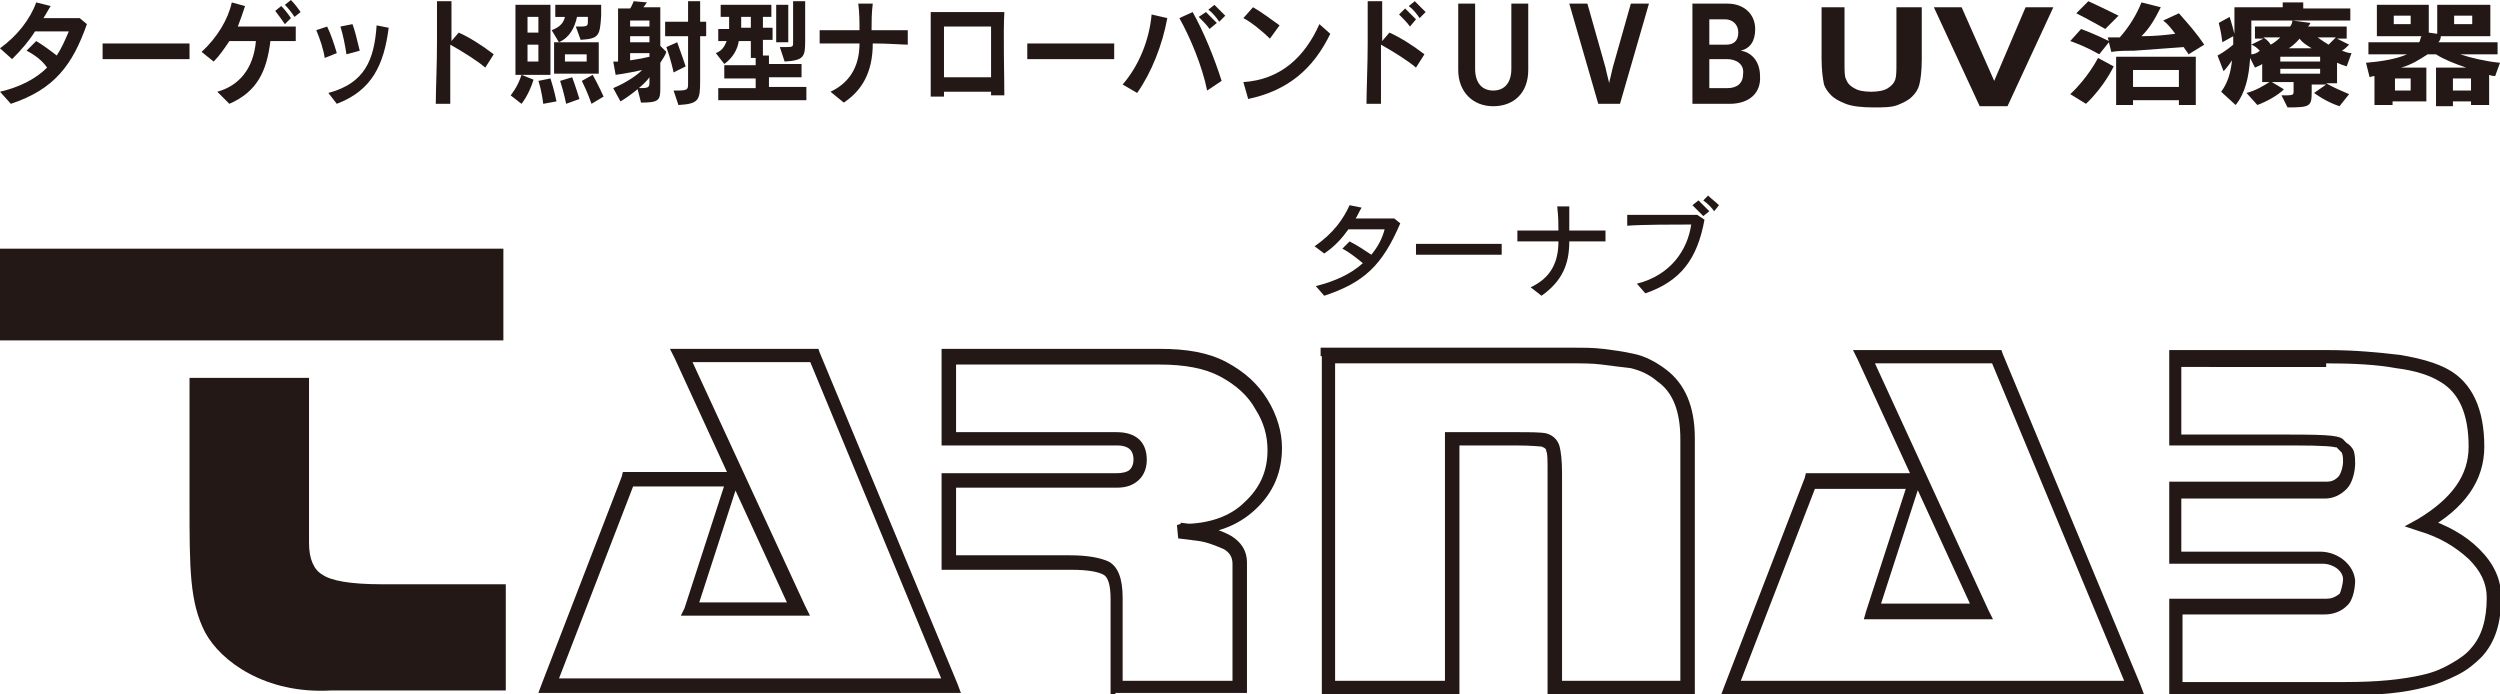
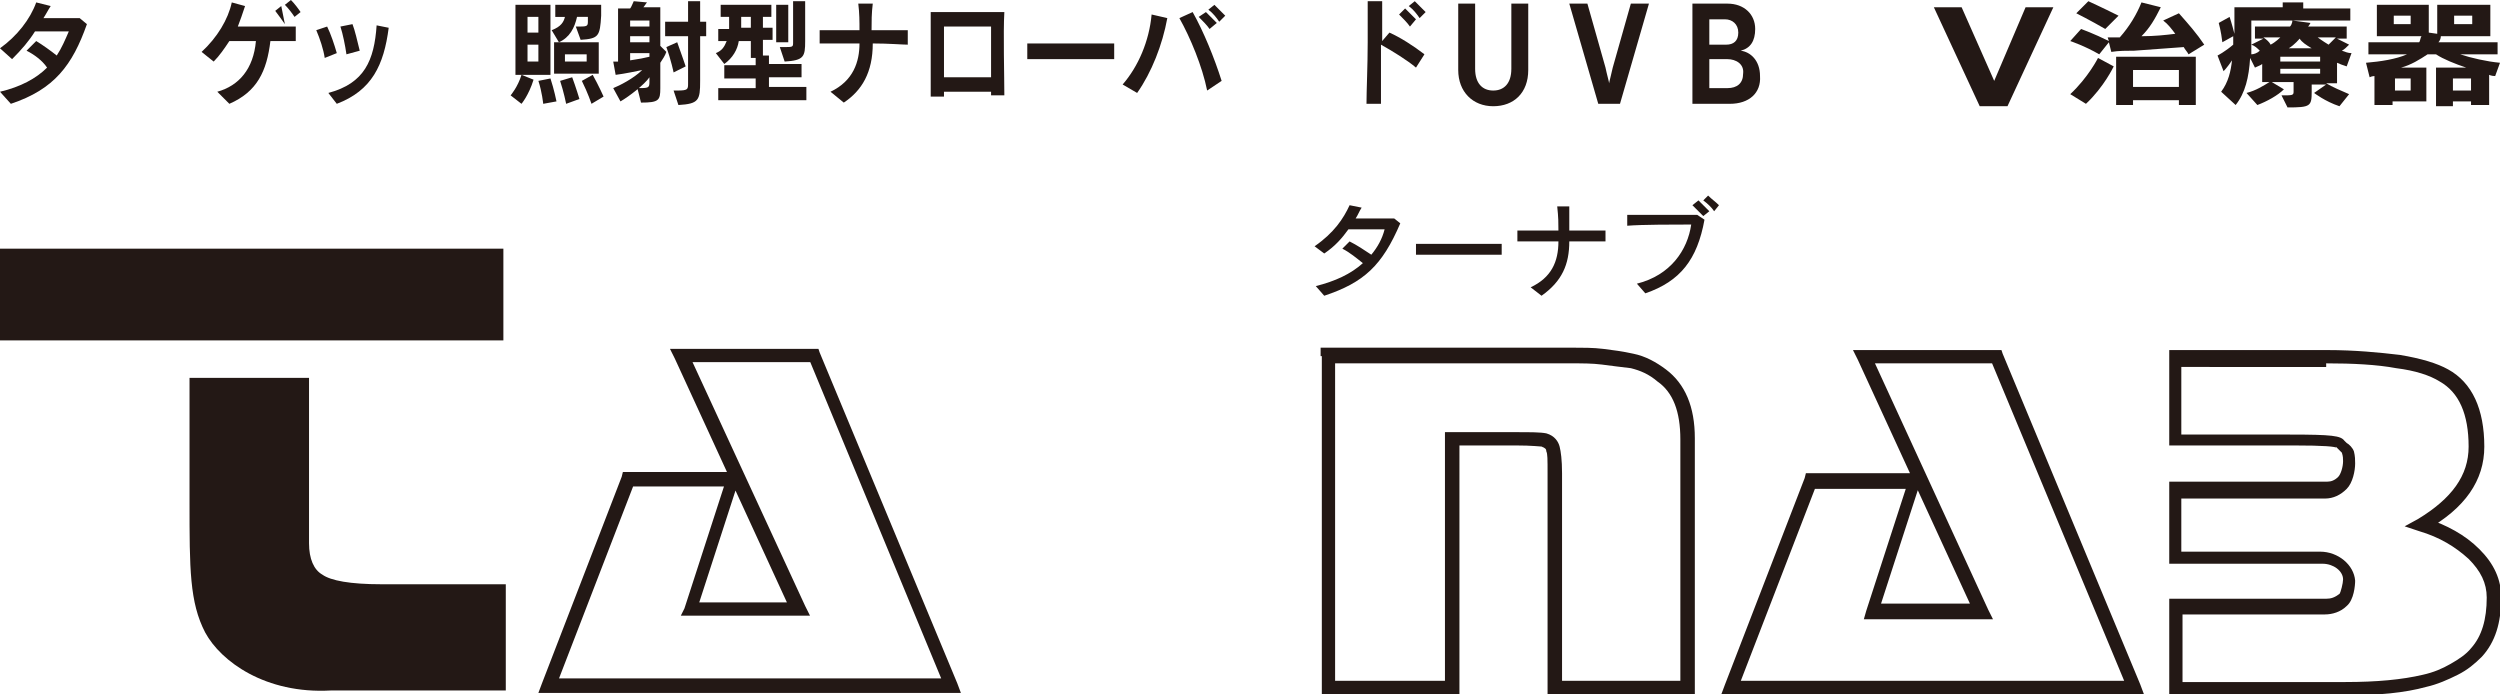
<svg xmlns="http://www.w3.org/2000/svg" version="1.1" id="レイヤー_1" x="0px" y="0px" viewBox="0 0 207.1 57.5" style="enable-background:new 0 0 207.1 57.5;" xml:space="preserve">
  <style type="text/css">
	.st0{fill:#231815;}
</style>
  <g>
    <path class="st0" d="M0.9,8.6l-0.9-1c1.7-0.4,3-1.1,3.9-2C3.5,5,2.8,4.5,2.2,4.2L3,3.4c0.5,0.3,1.2,0.8,1.7,1.2   c0.4-0.6,0.7-1.3,1-2c-1,0-2,0-2.8,0C2.4,3.4,1.8,4.1,1,4.9L0,4C1.4,3,2.5,1.6,3,0.2l1.2,0.3C4,0.8,3.8,1.2,3.6,1.5h1   c0.6,0,1.3,0,2,0L7.2,2C6,5.4,4.5,7.4,0.9,8.6" />
-     <path class="st0" d="M8.5,4.9V3.6c0.8,0,2,0,3.2,0c1.5,0,3,0,4,0v1.3C13.9,4.9,10.3,4.9,8.5,4.9" />
-     <path class="st0" d="M22.4,3.4c-0.3,2.5-1.1,4.2-3.4,5.2l-1-1c1.8-0.5,3-1.9,3.2-4.2c-0.9,0-1.7,0-2.2,0c-0.4,0.6-0.8,1.2-1.3,1.7   l-1-0.8c1.3-1.2,2.2-2.7,2.5-4.1l1.1,0.3c-0.2,0.6-0.4,1.2-0.6,1.7c0.5,0,1.1,0,1.7,0c1.2,0,2.4,0,3.1,0v1.2   C24,3.4,23.3,3.4,22.4,3.4 M23.6,2c-0.2-0.3-0.5-0.7-0.8-1.1l0.5-0.4c0.3,0.3,0.6,0.7,0.8,1L23.6,2z M24.4,1.4   c-0.2-0.3-0.5-0.7-0.8-1L24.1,0c0.3,0.3,0.6,0.7,0.8,1L24.4,1.4z" />
+     <path class="st0" d="M22.4,3.4c-0.3,2.5-1.1,4.2-3.4,5.2l-1-1c1.8-0.5,3-1.9,3.2-4.2c-0.9,0-1.7,0-2.2,0c-0.4,0.6-0.8,1.2-1.3,1.7   l-1-0.8c1.3-1.2,2.2-2.7,2.5-4.1l1.1,0.3c-0.2,0.6-0.4,1.2-0.6,1.7c0.5,0,1.1,0,1.7,0c1.2,0,2.4,0,3.1,0v1.2   C24,3.4,23.3,3.4,22.4,3.4 M23.6,2c-0.2-0.3-0.5-0.7-0.8-1.1l0.5-0.4L23.6,2z M24.4,1.4   c-0.2-0.3-0.5-0.7-0.8-1L24.1,0c0.3,0.3,0.6,0.7,0.8,1L24.4,1.4z" />
    <path class="st0" d="M26.9,4.8c-0.1-0.7-0.4-1.6-0.7-2.3l0.9-0.3c0.3,0.6,0.6,1.5,0.8,2.2L26.9,4.8z M27.9,8.6l-0.7-0.9   c3-0.8,3.8-2.7,4-5.6l1,0.2C31.8,5.4,30.8,7.5,27.9,8.6 M28.7,4.5c-0.1-0.7-0.3-1.7-0.5-2.3L29.2,2c0.2,0.5,0.4,1.4,0.6,2.2   L28.7,4.5z" />
-     <path class="st0" d="M40.2,5.6c-0.7-0.6-2-1.4-2.9-1.9c0,1.8,0,3.8,0,4.9l-1.2,0c0-1.1,0.1-3.2,0.1-5.1c0-1.5,0-2.8,0-3.4l1.2,0   c0,0.6,0,1.8,0,3.3L38,2.7c0.9,0.4,2,1.1,2.9,1.8L40.2,5.6z" />
    <path class="st0" d="M43.2,8.6l-0.9-0.7c0,0,0.6-0.7,0.9-1.7l1,0.4C43.8,7.9,43.2,8.6,43.2,8.6 M42.7,0.4h2.9v5.8h-2.9V0.4z    M44.6,1.4h-0.9v1.3h0.9V1.4z M44.6,3.7h-0.9v1.4h0.9V3.7z M45,8.6c0,0-0.1-1-0.4-1.9l1-0.2c0.3,0.9,0.5,1.9,0.5,1.9L45,8.6z    M48.1,3.3l-0.4-1.1h0.1c0.8,0,0.9,0,0.9-0.4V1.7V1.4h-0.9c-0.2,0.9-0.6,1.7-1.5,2.1l-0.6-1c0.8-0.3,1-0.7,1.1-1.1h-0.8v-1h3.8v0.9   C49.7,3,49.6,3.2,48.1,3.3 M45.9,3.5h3.7v2.6h-3.7V3.5z M46.9,8.6c0,0-0.2-1-0.5-1.9l1-0.3C47.7,7.2,48,8.2,48,8.2L46.9,8.6z    M48.6,4.5h-1.8v0.6h1.8V4.5z M49,8.6c0,0-0.3-0.9-0.8-1.9l0.9-0.5C49.6,7.1,50,8,50,8L49,8.6z" />
    <path class="st0" d="M54.7,5.2v1.4c0,0.3,0,0.5,0,0.7c0,1-0.1,1.2-1.6,1.2l-0.3-1.2c0.9,0,1,0,1-0.5V6.4c-0.4,0.6-1.7,1.6-2.4,2   l-0.6-1.1c0.5-0.2,1.7-0.8,2.4-1.5c-0.5,0.1-1.4,0.3-2.2,0.4l-0.2-1.1c0.1,0,0.3,0,0.4,0V0.7h1c0.1-0.1,0.2-0.4,0.3-0.6l1.1,0.1   c-0.1,0.1-0.2,0.3-0.3,0.4h1.4v3.2l0.5,0.5C55.1,4.6,54.9,4.9,54.7,5.2 M53.8,1.7h-1.6v0.5h1.6V1.7z M53.8,3h-1.6v0.5h1.6V3z    M53.8,4.4h-1.6V5c0.7-0.1,1.2-0.2,1.6-0.3V4.4z M58,3v3.7c0,1.6-0.1,1.9-1.8,2l-0.4-1.2h0.3c0.9,0,0.9-0.1,0.9-0.6V3h-1.9V1.8h1.9   V0.1H58v1.7h0.5V3H58z M55.8,6c0,0-0.2-1-0.6-2.1l0.9-0.4c0.4,1.1,0.7,2,0.7,2L55.8,6z" />
    <path class="st0" d="M59.5,8.4V7.3h3.1V6.5H60V5.4h2.6V4.8h-0.4V3.4h-1c-0.1,0.7-0.5,1.4-1.2,1.9l-0.7-0.9c0.5-0.2,0.7-0.5,0.9-1   h-0.7v-1h0.9V1.4h-0.7v-1h4.2v1h-0.7v0.9H64v1h-0.8v1.3h0.5v0.7h2.7v1.1h-2.7v0.8h3.1v1.1H59.5z M62.2,1.4h-0.8v0.9h0.8V1.4z    M64.3,0.4h1v3.1h-1V0.4z M65,5.1l-0.4-1.2h0.3c0.8,0,0.8,0,0.8-0.4V0.1h1v3.3C66.7,4.7,66.6,5,65,5.1" />
    <path class="st0" d="M72.3,3.6c0,2.4-0.9,3.9-2.4,4.9l-1.1-0.9c1.9-0.9,2.4-2.5,2.4-4c-1.4,0-2.8,0-3.3,0V2.5c0.6,0,1.9,0,3.3,0   c0-0.7,0-1.4-0.1-2.2l1.2,0c-0.1,0.8-0.1,1.5-0.1,2.2c1.2,0,2.4,0,3,0v1.2C74.8,3.7,73.6,3.6,72.3,3.6" />
    <path class="st0" d="M82.1,8V7.6c-0.6,0-1.1,0-1.6,0c-0.7,0-1.5,0-2.3,0V8l-1.1,0c0-1.5,0-5.4,0-7c0.6,0,1.5,0,2.6,0   c1.3,0,2.7,0,3.5,0c-0.1,1.7,0,5.3,0,6.9H82.1z M82.1,2.2h-3.9c0,0.6,0,1.2,0,1.7c0,0.9,0,1.7,0,2.5h3.9c0-0.7,0-1.3,0-2   C82.1,3.7,82.1,2.9,82.1,2.2" />
    <path class="st0" d="M85.1,4.9V3.6c0.8,0,2,0,3.2,0c1.5,0,3,0,4,0v1.3C90.4,4.9,86.8,4.9,85.1,4.9" />
    <path class="st0" d="M94.2,7.7L93,7c1.3-1.5,2.2-3.6,2.4-5.8l1.3,0.3C96.3,3.7,95.4,6,94.2,7.7 M100,7.5c-0.4-2-1.4-4.4-2.3-6   l1.1-0.5c0.9,1.6,1.8,3.8,2.4,5.7L100,7.5z M100.2,2.4c-0.2-0.3-0.6-0.7-0.9-1L99.9,1c0.3,0.3,0.6,0.6,0.9,0.9L100.2,2.4z M101,1.8   c-0.2-0.3-0.5-0.7-0.9-1l0.5-0.4c0.3,0.3,0.6,0.6,0.9,0.9L101,1.8z" />
-     <path class="st0" d="M103.4,8.2L103,6.8c3.1-0.2,5.1-2.1,6.3-4.8l0.9,0.8C108.8,5.7,106.7,7.5,103.4,8.2 M105.2,3.2   c-0.6-0.6-1.6-1.4-2.2-1.7l0.8-0.9c0.7,0.4,1.5,1,2.2,1.5L105.2,3.2z" />
    <path class="st0" d="M117.3,5.6c-0.7-0.6-2-1.4-2.9-1.9c0,1.8,0,3.8,0,4.9l-1.2,0c0-1.1,0.1-3.2,0.1-5.1c0-1.5,0-2.8,0-3.4l1.2,0   c0,0.6,0,1.8,0,3.3l0.6-0.7c0.9,0.4,2,1.1,2.9,1.8L117.3,5.6z M116.8,2.2c-0.2-0.3-0.6-0.7-0.9-1l0.5-0.5c0.3,0.3,0.6,0.6,0.9,0.9   L116.8,2.2z M117.6,1.5c-0.2-0.3-0.5-0.7-0.9-1l0.5-0.4c0.3,0.3,0.6,0.6,0.9,0.9L117.6,1.5z" />
    <path class="st0" d="M123.7,8.8c-1.7,0-2.9-1.2-2.9-3V0.3h1.4v5.4c0,1.2,0.6,1.8,1.5,1.8c0.9,0,1.5-0.6,1.5-1.8V0.3h1.4v5.5   C126.6,7.7,125.4,8.8,123.7,8.8" />
    <path class="st0" d="M134.2,8.6h-1.8L130,0.3h1.5l1.5,5.3c0.1,0.5,0.3,1.2,0.3,1.3h0c0-0.1,0.2-0.8,0.3-1.3l1.5-5.3h1.5L134.2,8.6z   " />
    <path class="st0" d="M143.3,8.6h-3.1V0.3h2.9c1.4,0,2.3,0.9,2.3,2.1c0,1-0.4,1.6-1.2,1.8l0,0c0.8,0.1,1.6,0.8,1.6,2.1   C145.9,7.7,144.9,8.6,143.3,8.6 M142.9,1.6h-1.3v2.1h1.4c0.6,0,1-0.3,1-1C144,2,143.5,1.6,142.9,1.6 M143.1,4.9h-1.5v2.4h1.5   c0.8,0,1.3-0.4,1.3-1.2C144.5,5.3,143.8,4.9,143.1,4.9" />
    <path class="st0" d="M181.3,4.5c-0.1-0.2-0.3-0.4-0.4-0.6c-1.3,0.1-2.7,0.2-4.1,0.3c-0.6,0-1.3,0-1.9,0.1l-0.2-0.8l-0.8,1   c-1.2-0.7-2.4-1.1-2.4-1.1l0.9-1c0,0,1.1,0.4,2.3,1l-0.1-0.3h1c0.8-0.9,1.4-1.9,1.8-2.9l1.6,0.4c-0.5,1-0.9,1.7-1.6,2.4   c1.1,0,2-0.1,2.8-0.2c-0.3-0.4-0.6-0.8-1-1.1l1.3-0.6c0.8,0.9,1.5,1.7,2.1,2.6L181.3,4.5z M172.8,8.6l-1.3-0.8c1.5-1.4,2.3-3,2.3-3   l1.3,0.7C175.1,5.5,174.3,7.2,172.8,8.6 M174.4,2.4c-1.2-0.7-2.4-1.3-2.4-1.3l1-1c0,0,1.1,0.5,2.5,1.2L174.4,2.4z M180.5,8.7V8.3   h-3.8v0.4h-1.4v-4h6.6v4H180.5z M180.5,5.8h-3.8v1.4h3.8V5.8z" />
    <path class="st0" d="M194.4,5.5c-0.3-0.1-0.6-0.2-0.8-0.3v1.7h-0.9c0.5,0.3,1.2,0.6,1.9,0.9l-0.8,1c-1.2-0.4-2.1-1.1-2.1-1.1l1-0.7   h-1.2v0.6c0,1.2-0.1,1.3-2,1.3l-0.5-1c0.9,0,1,0,1-0.3V6.8h-1.8l1,0.6c-0.5,0.5-1.4,1-2.2,1.3l-0.9-1c0.8-0.2,1.4-0.6,1.9-0.9h-0.6   V5.3c-0.1,0.1-0.4,0.2-0.6,0.3l-0.4-0.8c-0.1,1.6-0.4,2.9-1.2,3.9l-1.2-1.1c0.6-0.8,0.8-1.7,0.9-2.6c-0.4,0.6-0.7,0.9-0.7,0.9   l-0.5-1.3c0,0,0.6-0.3,1.3-0.9V3.6V3l-0.9,0.5c-0.1-0.9-0.3-1.6-0.3-1.6l0.9-0.5c0,0,0.2,0.6,0.4,1.4V0.6h4V0.2h1.7v0.5h3.9v1h-8.2   v1.9c0,0.3,0,0.6,0,0.9c0.2,0,0.5-0.1,0.7-0.3c-0.2-0.2-0.4-0.4-0.7-0.5l1-0.5h-0.7v-1h2.9c0.2-0.2,0.2-0.5,0.2-0.5l1.5,0.2   c0,0-0.1,0.2-0.2,0.3h3.2v1h-0.8l1,0.5c-0.2,0.2-0.4,0.4-0.6,0.5c0.3,0.1,0.5,0.2,0.8,0.2L194.4,5.5z M187.5,3.1   c0.3,0.2,0.5,0.4,0.6,0.6c0.4-0.2,0.8-0.6,0.8-0.6H187.5z M192.2,4.7h-3.3v0.4h3.3V4.7z M192.2,5.7h-3.3v0.4h3.3V5.7z M190.5,3.2   c0,0-0.4,0.5-0.9,0.8h1.9C191,3.7,190.7,3.5,190.5,3.2 M192,3.1c0,0,0.4,0.3,0.9,0.6c0.2-0.2,0.4-0.4,0.6-0.6H192z" />
    <path class="st0" d="M206.7,6.3c-0.3,0-0.5-0.1-0.5-0.1v2.5h-1.5V8.4h-1.5v0.4h-1.4V5.6h2.5c-0.9-0.3-1.9-0.7-2.5-1.1h-0.7   c-0.6,0.4-1.4,0.9-2.2,1.1h2.1v2.8h-2.8v0.3h-1.5V6.3c0,0-0.2,0-0.4,0.1L196,5.2c1.2-0.1,2.5-0.3,3.4-0.7h-3.2v-1h4.2   c0.1-0.1,0.1-0.4,0.2-0.5h-3.7V0.4h4.3v2.3l0.7,0.1V0.4h4.4v2.6h-4.1c0,0.2-0.1,0.4-0.2,0.5h4.9v1h-3.1c0.9,0.3,2.2,0.6,3.3,0.7   L206.7,6.3z M199.7,1.3h-1.4V2h1.4V1.3z M199.7,6.5h-1.3v1h1.3V6.5z M204.7,6.5h-1.5v1h1.5V6.5z M204.8,1.3h-1.5V2h1.5V1.3z" />
-     <path class="st0" d="M150.7,0.6h2.1v4.5c0,0.7,0,1.2,0.1,1.4c0.1,0.3,0.3,0.6,0.7,0.8c0.3,0.2,0.8,0.3,1.4,0.3   c0.6,0,1.1-0.1,1.4-0.3c0.3-0.2,0.5-0.4,0.6-0.7c0.1-0.3,0.1-0.7,0.1-1.4V0.6h2.1v4.3c0,1-0.1,1.7-0.2,2.1c-0.1,0.4-0.3,0.7-0.6,1   c-0.3,0.3-0.7,0.5-1.2,0.7c-0.5,0.2-1.2,0.2-2,0.2c-1,0-1.8-0.1-2.3-0.3c-0.5-0.2-0.9-0.4-1.2-0.7c-0.3-0.3-0.5-0.6-0.6-0.9   c-0.1-0.5-0.2-1.2-0.2-2.1V0.6z" />
    <polygon class="st0" points="164,8.8 160.2,0.6 162.5,0.6 165.2,6.7 167.8,0.6 170.1,0.6 166.3,8.8  " />
    <path class="st0" d="M41.7,28.2H0v-7.6h41.7V28.2z M25.6,45c0,1.3,0.4,2.2,1.1,2.6c0.7,0.5,2.3,0.8,4.9,0.8h10.3l0,8.8H27.4   c-5.4,0.3-9.1-2.4-10.4-4.8c-1.3-2.5-1.3-5.3-1.3-10.8V31.3h9.9V45z" />
-     <path class="st0" d="M93,49.5c0-1.6-0.4-2.6-1.2-3c-0.7-0.3-1.7-0.5-3.2-0.5H78.6l0.6,0.6v-6.8l-0.6,0.6h13.9   c0.8,0,1.4-0.2,1.9-0.7c0.4-0.4,0.6-1,0.6-1.6c0-1.5-0.9-2.3-2.5-2.3H78.6l0.6,0.6v-6.8l-0.6,0.6h17.5c2,0,3.7,0.3,5,1   c1.3,0.7,2.3,1.6,2.9,2.7c0.7,1.1,1,2.2,1,3.4c0,1.7-0.6,3.1-1.9,4.3c-1.2,1.2-3,1.8-5.1,1.8h-0.1l-0.1,0l-0.3,0.1l0.1,1.1l1.6,0.2   c0.8,0.1,1.5,0.4,2.2,0.7c0.5,0.3,0.7,0.7,0.7,1.2v10.3l0.6-0.6H92.4l0.6,0.6V49.5 M92.4,57.4h10.3h0.6v-0.6V46.6   c0-1-0.5-1.7-1.3-2.2c-0.7-0.4-1.6-0.7-2.6-0.9l-1.6-0.2l0.1,1.1l0.3-0.1l-0.1,0c2.5,0,4.4-0.7,5.9-2.1c1.5-1.4,2.2-3.1,2.2-5.1   c0-1.3-0.4-2.7-1.2-4c-0.8-1.3-1.9-2.3-3.4-3.1c-1.5-0.8-3.3-1.1-5.5-1.1H78.6H78v0.6v6.8v0.6h0.6h13.9c1.2,0,1.4,0.6,1.4,1.2   c0,0.3-0.1,0.6-0.3,0.8c-0.2,0.2-0.6,0.3-1.1,0.3H78.6H78v0.6v6.8v0.6h0.6h10.1c1.6,0,2.3,0.2,2.7,0.4c0.4,0.2,0.6,0.9,0.6,2v7.4   v0.6H92.4z" />
    <path class="st0" d="M130.2,30.1c0.9,0,1.7,0,2.5,0.1c0.8,0.1,1.5,0.2,2.4,0.3c0.8,0.2,1.5,0.5,2.2,1.1c1.3,0.9,1.9,2.5,1.9,4.8   v20.6l0.6-0.6h-11l0.6,0.6V39.2c0-1.1-0.1-1.8-0.2-2.2c-0.1-0.4-0.4-0.9-1.1-1.1l0,0l0,0c-0.5-0.1-1.3-0.1-2.6-0.1h-5.2h-0.6v0.6   v20.6l0.6-0.6H110l0.6,0.6V29.5l-0.6,0.6H130.2 M109.5,29.5v27.4v0.6h0.6h10.2h0.6v-0.6V36.3l-0.6,0.6h5.2c1.5,0,2.1,0.1,2.3,0.1   l-0.1,0c0.3,0.1,0.4,0.2,0.4,0.4c0.1,0.2,0.1,0.6,0.1,1.9v17.6v0.6h0.6h11h0.6v-0.6V36.3c0-2.6-0.8-4.5-2.4-5.7   c-0.8-0.6-1.7-1.1-2.7-1.3c-0.9-0.2-1.7-0.3-2.5-0.4c-0.8-0.1-1.7-0.1-2.6-0.1H110h-0.6V29.5z" />
    <path class="st0" d="M154.4,30.1h11l-0.5-0.3l11.4,27.4l0.5-0.8h-33.4l0.5,0.8l6.6-17.1l-0.5,0.4h8.6l-0.5-0.7l-3.5,10.8l-0.2,0.7   h0.8h9h0.9l-0.4-0.8l-9.7-21.1L154.4,30.1z M164.1,50h-9l0.5,0.7l3.5-10.8l0.2-0.7h-0.8H150h-0.4l-0.1,0.4l-6.6,17.1l-0.3,0.8h0.8   h33.4h0.8l-0.3-0.8l-11.4-27.4l-0.1-0.3h-0.4h-11h-0.9l0.4,0.8l9.7,21.1L164.1,50z" />
    <path class="st0" d="M192.7,30.1c2.2,0,4.2,0.1,5.8,0.4c1.6,0.2,2.8,0.6,3.6,1.1c1.6,0.9,2.4,2.7,2.4,5.4c0,2.4-1.4,4.3-4.2,6   l-1.1,0.6l1.2,0.4c1.7,0.5,3,1.3,4.1,2.3c1,1,1.5,2,1.5,3.2c0,1.8-0.4,3.2-1.3,4.2c-0.4,0.5-1,0.9-1.7,1.3   c-0.7,0.4-1.4,0.7-2.3,0.9c-1.7,0.4-3.8,0.6-6.4,0.6h-14.1l0.6,0.6v-6.8l-0.6,0.6h12.4c0.6,0,1.3-0.2,1.8-0.7   c0.6-0.5,0.7-1.7,0.7-2.1c-0.1-1.3-1.4-2.4-2.9-2.4c0,0-12.1,0-12.1,0l0.6,0.6v-5.6l-0.6,0.6h12.5c0.7,0,1.3-0.3,1.8-0.8   c0.5-0.5,0.7-1.5,0.7-2.1c0-0.3,0-0.6-0.1-1c-0.1-0.3-0.4-0.6-0.6-0.7c-0.1-0.1-0.1-0.1-0.2-0.2c-0.3-0.4-1-0.5-4.5-0.5l-0.3,0   h-9.3l0.6,0.6v-6.8l-0.6,0.6H192.7 M179.7,29.5v6.8v0.6h0.6h9.3l0.3,0c2.8,0,3.5,0.1,3.7,0.2c0,0-0.1,0-0.1-0.1   c0.1,0.1,0.2,0.2,0.3,0.3c0.1,0.1,0.2,0.2,0.2,0.2c0,0,0,0,0,0c0.1,0.3,0.1,0.5,0.1,0.7c0,0.5-0.2,1.1-0.4,1.3   c-0.3,0.3-0.6,0.4-0.9,0.4h-12.5h-0.6v0.6v5.6v0.6l0.6,0l12.1,0c0.9,0,1.7,0.6,1.7,1.3c0,0.3-0.2,1.1-0.3,1.2   c-0.4,0.3-0.7,0.4-1.1,0.4h-12.4h-0.6v0.6v6.8v0.6h0.6h14.1c2.6,0,4.8-0.2,6.6-0.7c0.9-0.2,1.8-0.6,2.6-1c0.8-0.4,1.4-0.9,2-1.5   c1.1-1.2,1.6-2.8,1.6-4.9c0-1.5-0.6-2.8-1.8-4c-1.2-1.2-2.7-2-4.5-2.6l0.1,1c3.2-1.8,4.8-4.1,4.8-6.9c0-3.1-1-5.3-3-6.4   c-0.9-0.5-2.2-0.9-4-1.2c-1.7-0.2-3.7-0.4-6-0.4h-12.5h-0.6V29.5z" />
    <path class="st0" d="M56.5,30h11l-0.5-0.3L78.3,57l0.5-0.8H45.5L46,57l6.6-17.1l-0.5,0.4h8.6l-0.5-0.7l-3.5,10.8L56.4,51h0.8h9h0.9   l-0.4-0.8L57,29.2L56.5,30z M66.2,49.9h-9l0.5,0.7l3.5-10.8l0.2-0.7h-0.8h-8.6h-0.4l-0.1,0.4l-6.6,17.1l-0.3,0.8h0.8h33.4h0.8   l-0.3-0.8L67.9,29.2l-0.1-0.3h-0.4h-11h-0.9l0.4,0.8l9.7,21.1L66.2,49.9z" />
    <path class="st0" d="M109.7,24.5l-0.7-0.8c1.6-0.4,2.9-1,3.9-1.9c-0.5-0.4-1.1-0.9-1.7-1.2l0.6-0.6c0.6,0.3,1.2,0.7,1.8,1.1   c0.5-0.6,0.9-1.3,1.1-2.1c-0.7,0-1.9,0-3,0c-0.5,0.7-1.1,1.4-2,2l-0.8-0.6c1.6-1.1,2.4-2.3,2.9-3.4l1,0.2c-0.2,0.3-0.3,0.6-0.5,0.9   h0.9c0.8,0,1.5,0,2.3,0l0.5,0.4C114.5,22,113,23.4,109.7,24.5" />
    <path class="st0" d="M117.3,21.1v-0.9c0.6,0,1.9,0,3.3,0c1.6,0,3.2,0,3.8,0v0.9C122.9,21.1,118.9,21.1,117.3,21.1" />
    <path class="st0" d="M130,20c0,1.9-0.6,3.3-2.3,4.5l-0.9-0.7c1.7-0.8,2.3-2.1,2.3-3.8c-1.3,0-2.7,0-3.4,0v-0.9c0.7,0,2,0,3.4,0   c0-0.6,0-1.1-0.1-2l1,0c0,0.4,0,0.8,0,1.1c0,0.3,0,0.6,0,0.9c1.2,0,2.4,0,3,0V20C132.4,20,131.2,20,130,20" />
    <path class="st0" d="M136.3,24.3l-0.7-0.8c2.8-0.7,4.2-2.8,4.5-4.9c-1.3,0-4.1,0-5.3,0.1l0-0.9c0.9,0,1.8,0,2.8,0c1.1,0,2.1,0,3,0   l0.6,0.4C140.6,21.5,139.2,23.3,136.3,24.3 M141.1,17.9c-0.3-0.3-0.6-0.6-0.9-0.9l0.5-0.4c0.3,0.3,0.6,0.6,0.9,0.9L141.1,17.9z    M142,17.5c-0.2-0.3-0.5-0.6-0.9-0.9l0.4-0.4c0.3,0.3,0.6,0.5,0.9,0.8L142,17.5z" />
  </g>
  <g>
</g>
  <g>
</g>
  <g>
</g>
  <g>
</g>
  <g>
</g>
  <g>
</g>
</svg>